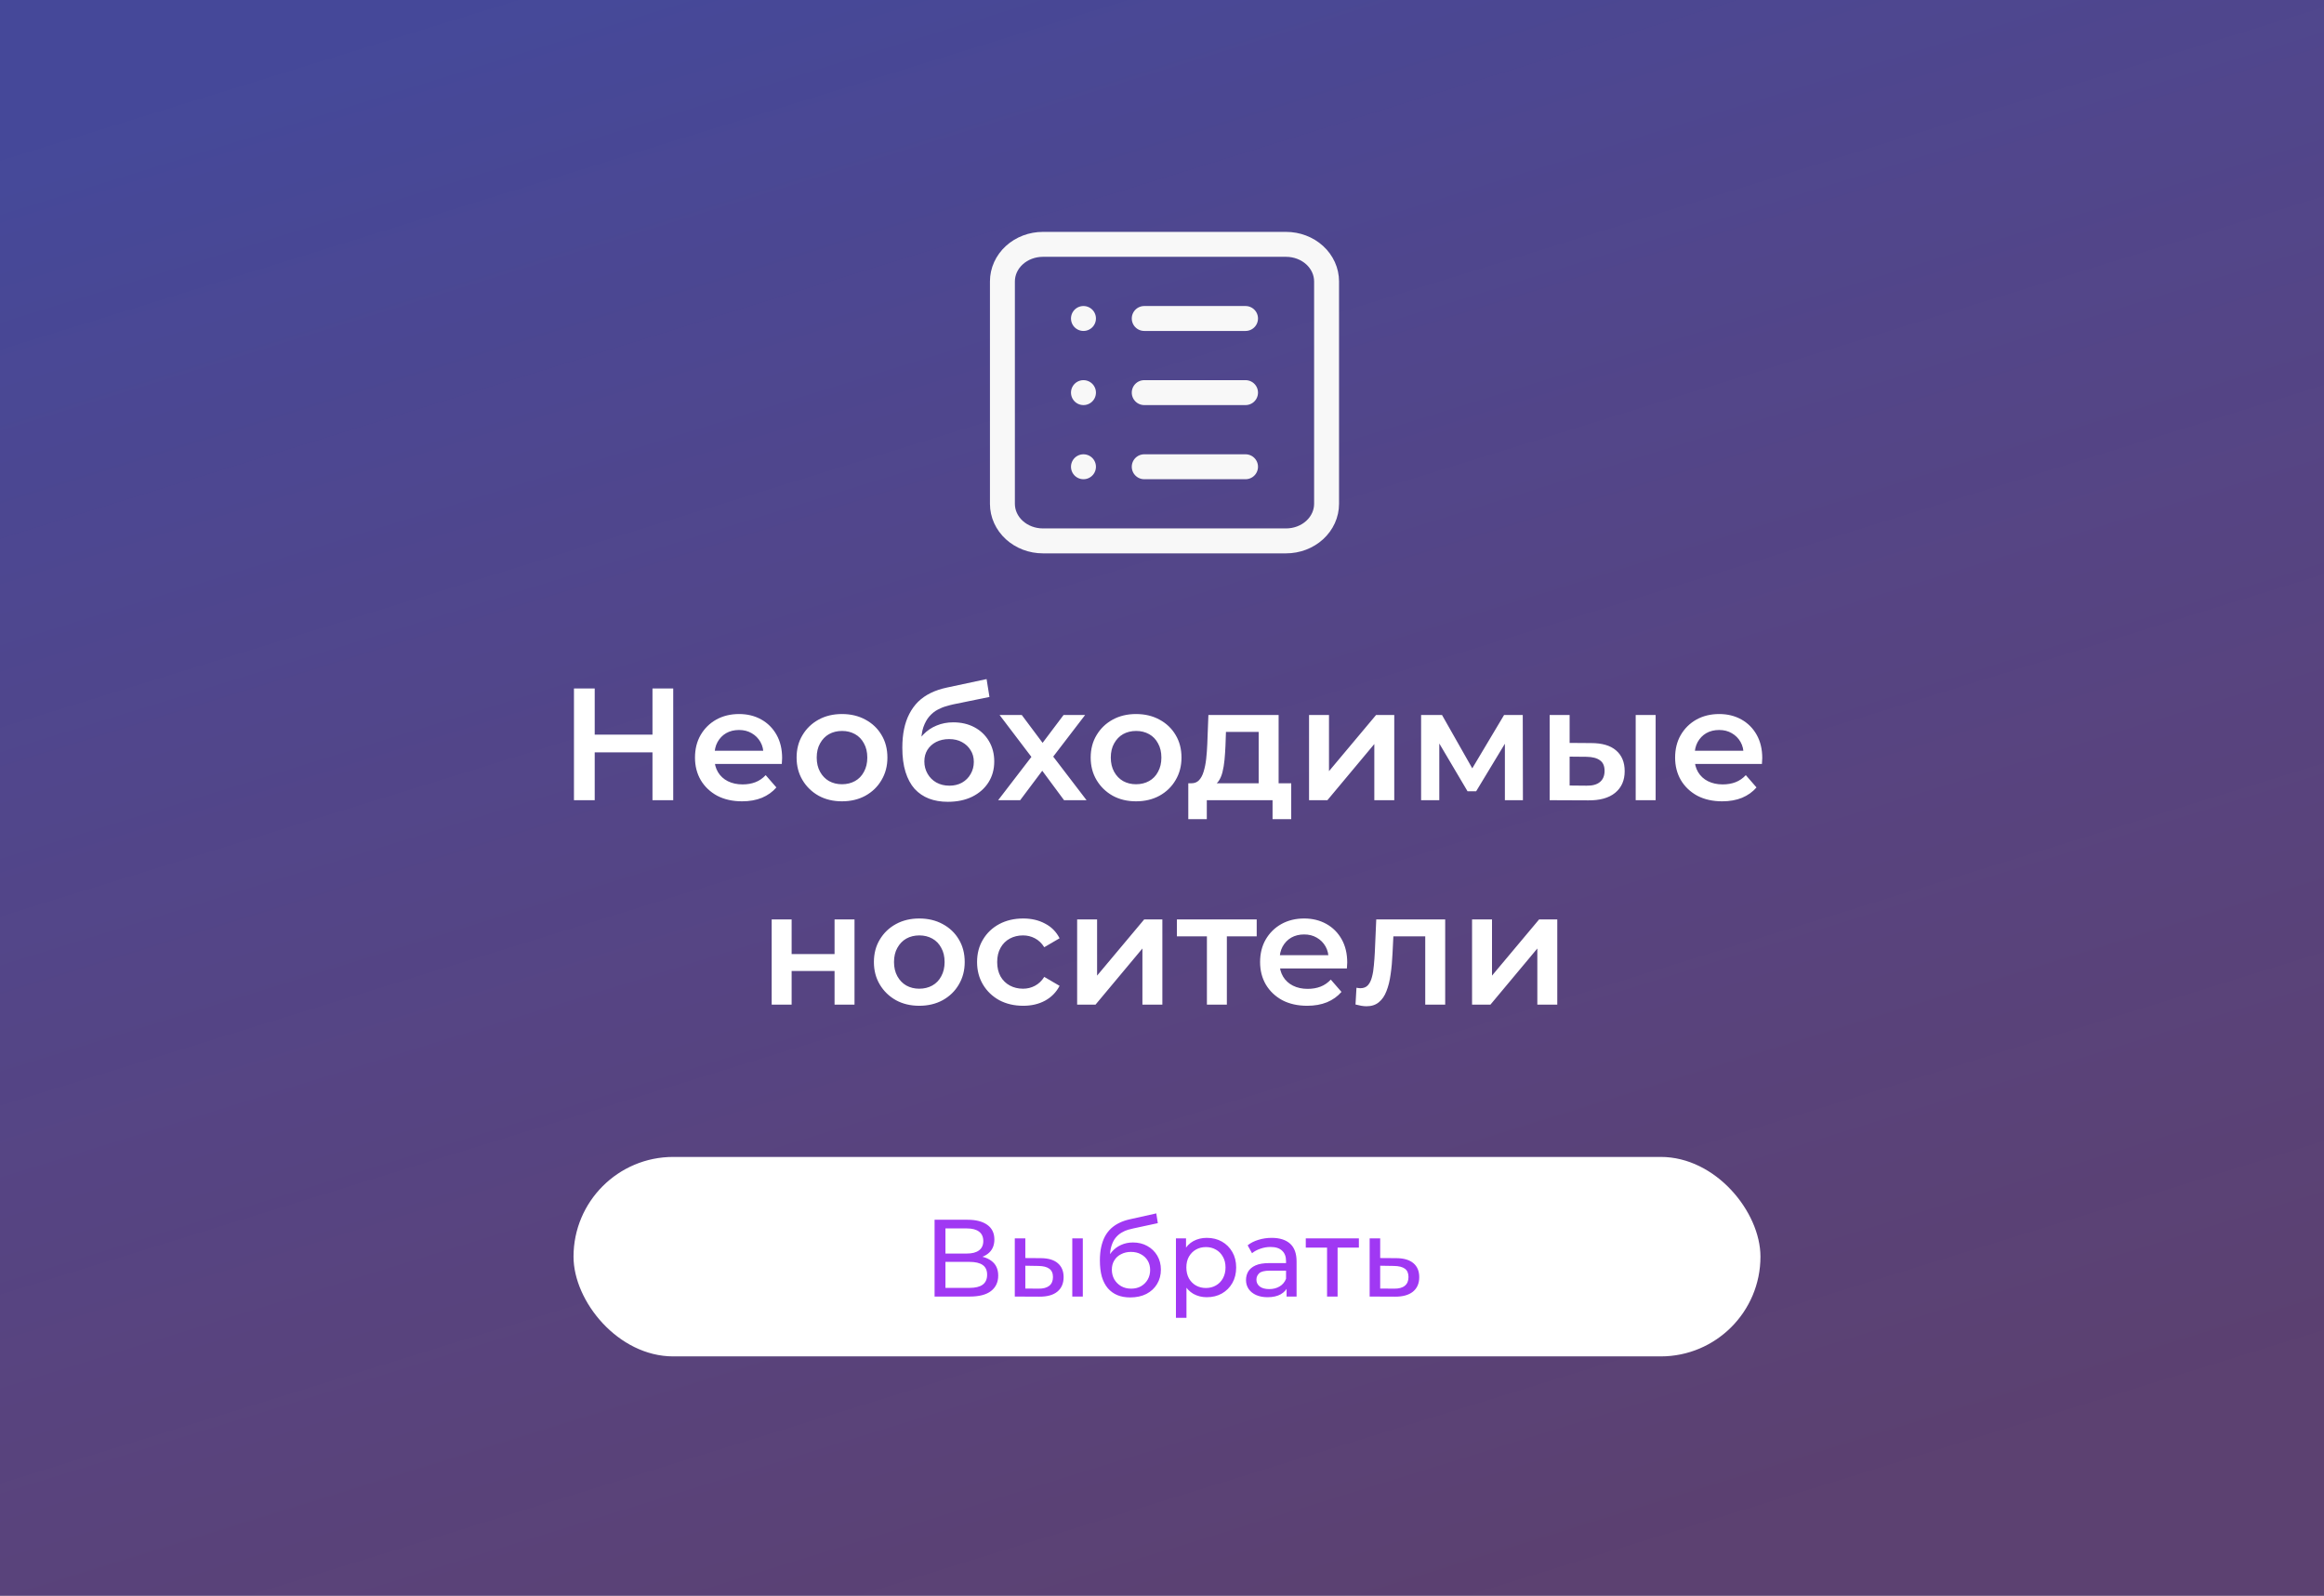
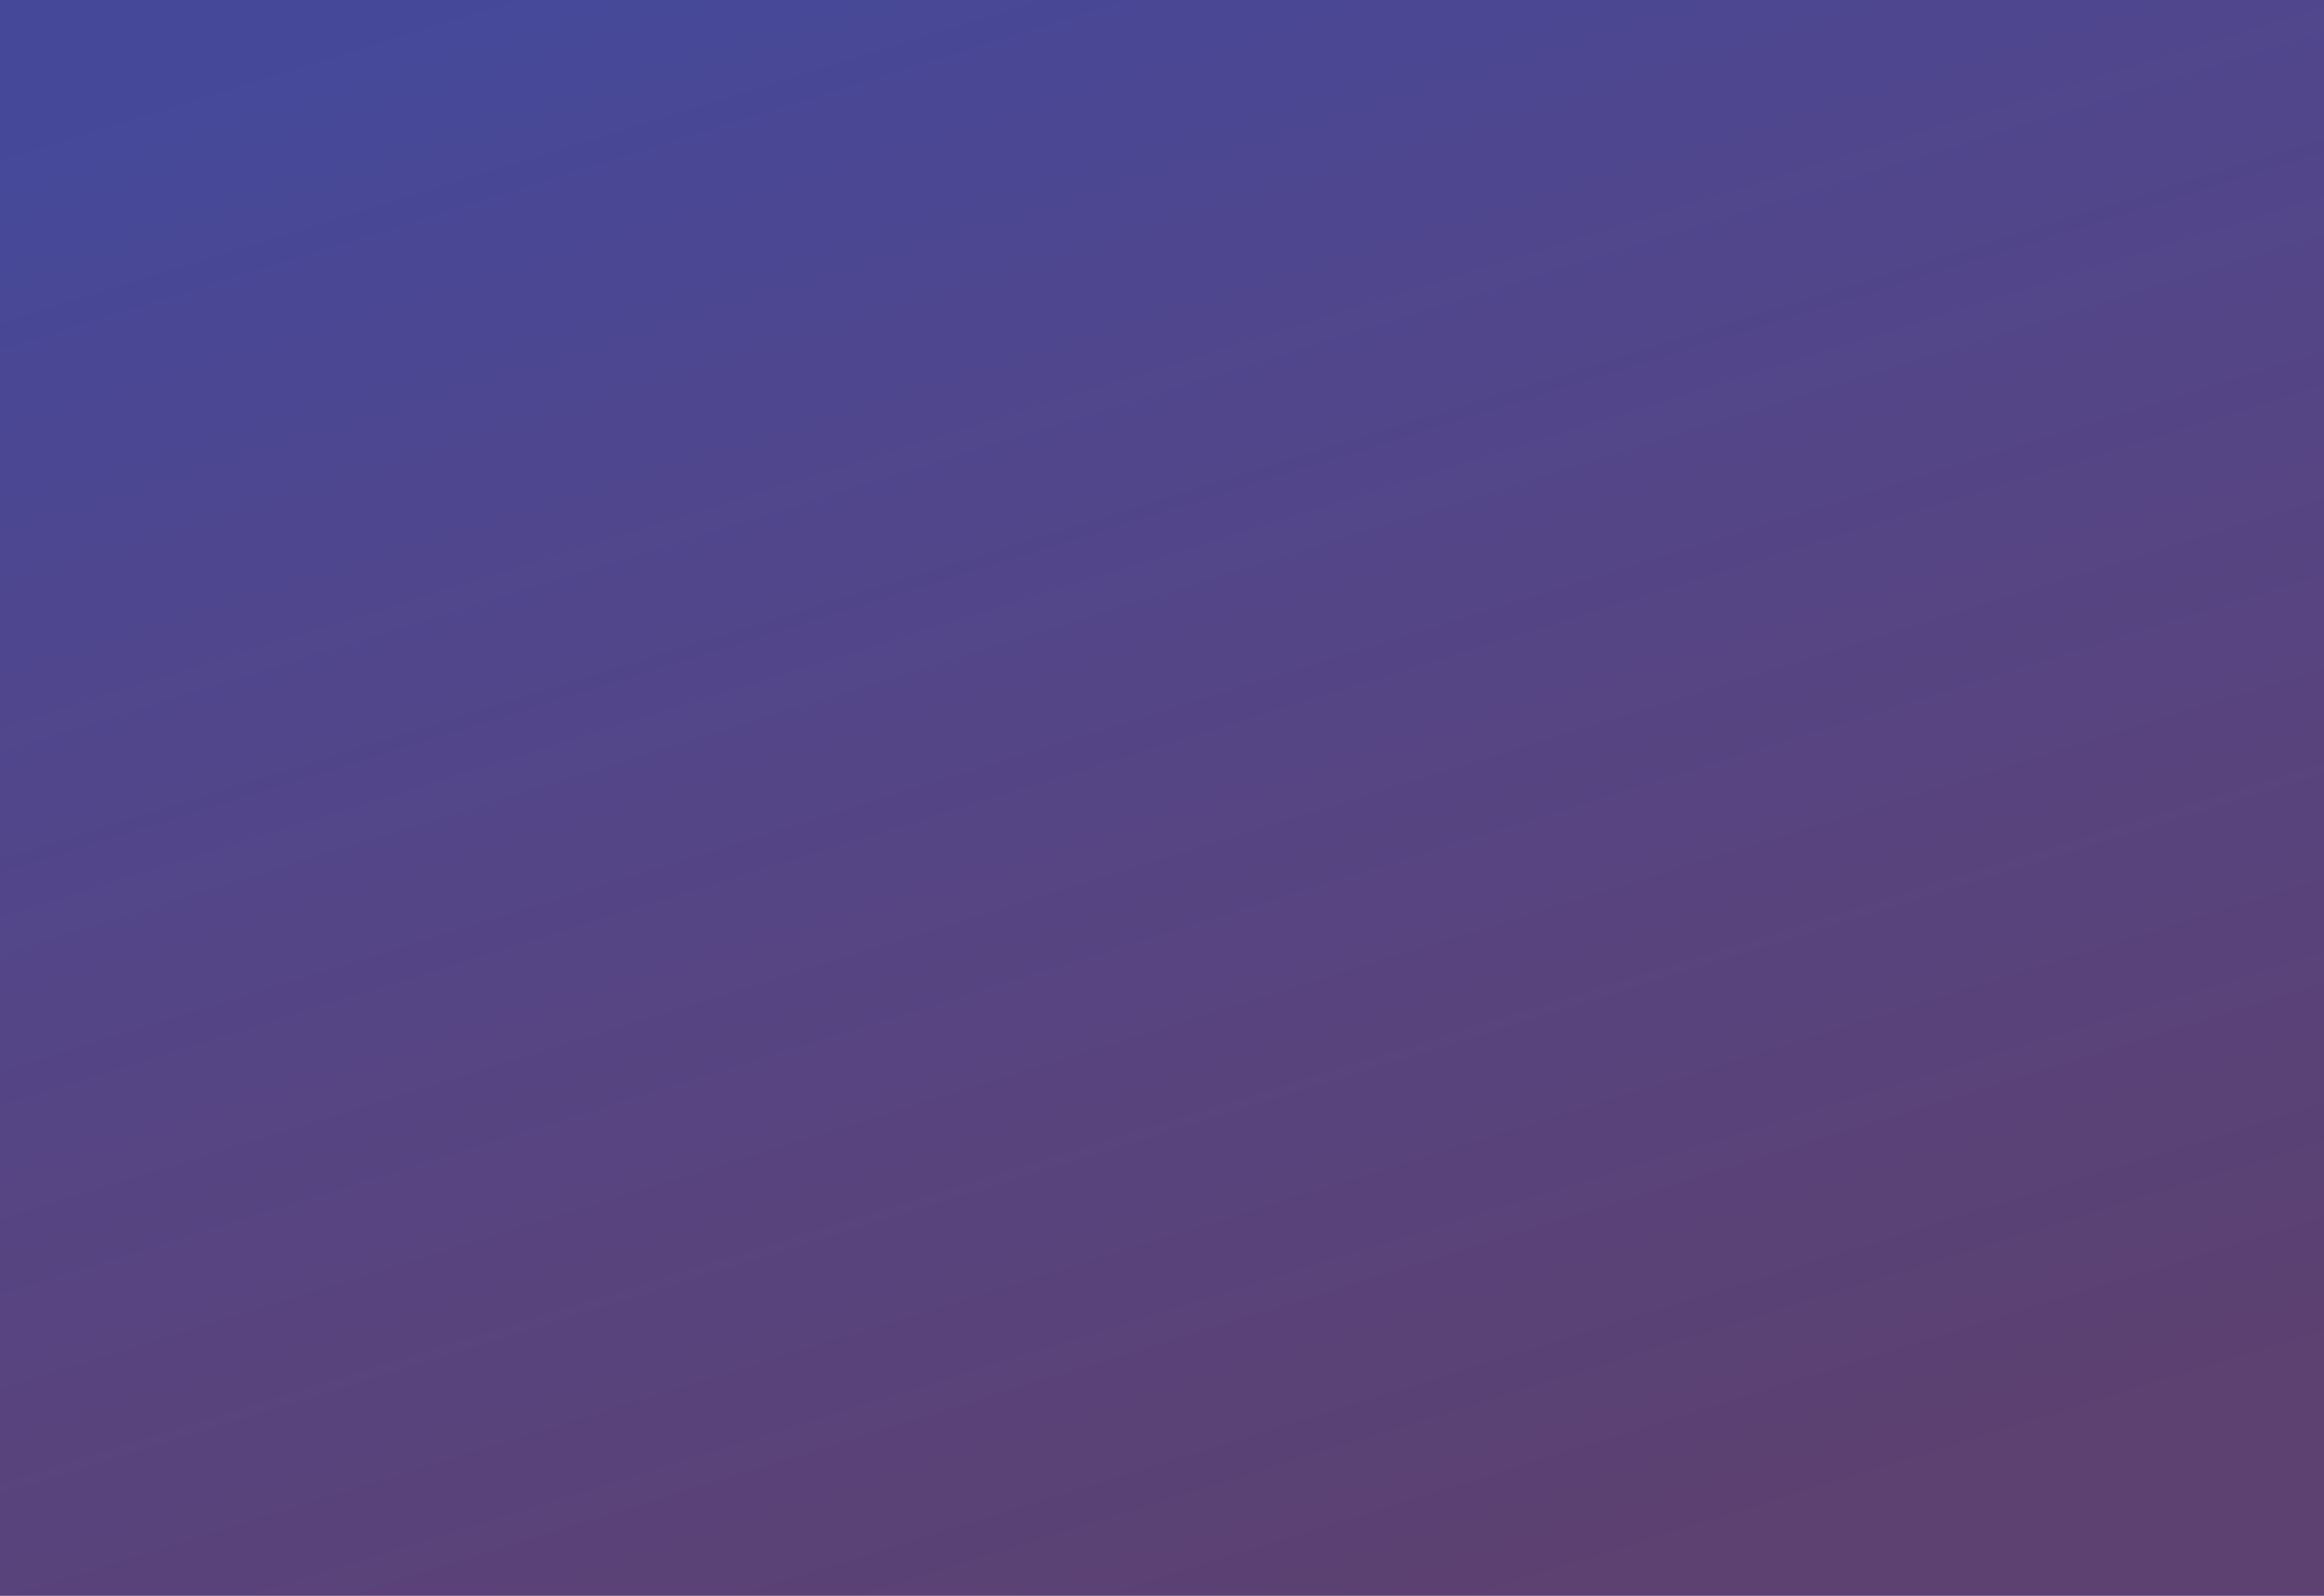
<svg xmlns="http://www.w3.org/2000/svg" width="466" height="320" viewBox="0 0 466 320" fill="none">
  <rect x="0" y="0" width="466" height="320" fill="#333333" stroke="none" />
  <rect width="466" height="320" fill="url(#paint0_linear_2817_9382)" fill-opacity="0.5" />
-   <path d="M229.438 63.866H249.75M249.75 78.733H229.438M249.75 93.599H229.438M217.25 63.866H217.254M217.25 78.733H217.254M217.25 93.599H217.254M209.125 108.466H257.875C260.03 108.466 262.097 107.683 263.62 106.289C265.144 104.895 266 103.004 266 101.032V56.433C266 54.462 265.144 52.571 263.62 51.177C262.097 49.783 260.03 49 257.875 49H209.125C206.97 49 204.903 49.783 203.38 51.177C201.856 52.571 201 54.462 201 56.433V101.032C201 103.004 201.856 104.895 203.38 106.289C204.903 107.683 206.97 108.466 209.125 108.466Z" stroke="#F8F8F8" stroke-width="5" stroke-linecap="round" stroke-linejoin="round" />
-   <path d="M130.833 138.066H134.993V160.466H130.833V138.066ZM119.249 160.466H115.089V138.066H119.249V160.466ZM131.153 150.866H118.897V147.314H131.153V150.866ZM148.797 160.69C146.898 160.69 145.234 160.316 143.805 159.57C142.397 158.802 141.298 157.756 140.509 156.434C139.741 155.111 139.357 153.607 139.357 151.922C139.357 150.215 139.73 148.711 140.477 147.41C141.245 146.087 142.29 145.052 143.613 144.306C144.957 143.559 146.482 143.186 148.189 143.186C149.853 143.186 151.335 143.548 152.637 144.274C153.938 144.999 154.962 146.023 155.709 147.346C156.455 148.668 156.829 150.226 156.829 152.018C156.829 152.188 156.818 152.38 156.797 152.594C156.797 152.807 156.786 153.01 156.765 153.202H142.525V150.546H154.653L153.085 151.378C153.106 150.396 152.903 149.532 152.477 148.786C152.05 148.039 151.463 147.452 150.717 147.026C149.991 146.599 149.149 146.386 148.189 146.386C147.207 146.386 146.343 146.599 145.597 147.026C144.871 147.452 144.295 148.05 143.869 148.818C143.463 149.564 143.261 150.45 143.261 151.474V152.114C143.261 153.138 143.495 154.044 143.965 154.834C144.434 155.623 145.095 156.231 145.949 156.658C146.802 157.084 147.783 157.298 148.893 157.298C149.853 157.298 150.717 157.148 151.485 156.85C152.253 156.551 152.935 156.082 153.533 155.442L155.677 157.906C154.909 158.802 153.938 159.495 152.765 159.986C151.613 160.455 150.29 160.69 148.797 160.69ZM168.82 160.69C167.07 160.69 165.513 160.316 164.148 159.57C162.782 158.802 161.705 157.756 160.916 156.434C160.126 155.111 159.732 153.607 159.732 151.922C159.732 150.215 160.126 148.711 160.916 147.41C161.705 146.087 162.782 145.052 164.148 144.306C165.513 143.559 167.07 143.186 168.82 143.186C170.59 143.186 172.158 143.559 173.524 144.306C174.91 145.052 175.988 146.076 176.756 147.378C177.545 148.679 177.94 150.194 177.94 151.922C177.94 153.607 177.545 155.111 176.756 156.434C175.988 157.756 174.91 158.802 173.524 159.57C172.158 160.316 170.59 160.69 168.82 160.69ZM168.82 157.266C169.801 157.266 170.676 157.052 171.444 156.626C172.212 156.199 172.809 155.58 173.236 154.77C173.684 153.959 173.908 153.01 173.908 151.922C173.908 150.812 173.684 149.863 173.236 149.074C172.809 148.263 172.212 147.644 171.444 147.218C170.676 146.791 169.812 146.578 168.852 146.578C167.87 146.578 166.996 146.791 166.228 147.218C165.481 147.644 164.884 148.263 164.436 149.074C163.988 149.863 163.764 150.812 163.764 151.922C163.764 153.01 163.988 153.959 164.436 154.77C164.884 155.58 165.481 156.199 166.228 156.626C166.996 157.052 167.86 157.266 168.82 157.266ZM190.051 160.786C188.643 160.786 187.384 160.572 186.275 160.146C185.166 159.719 184.206 159.068 183.395 158.194C182.606 157.298 181.998 156.167 181.571 154.802C181.144 153.436 180.931 151.815 180.931 149.938C180.931 148.572 181.048 147.324 181.283 146.194C181.518 145.063 181.87 144.05 182.339 143.154C182.808 142.236 183.395 141.426 184.099 140.722C184.824 140.018 185.667 139.431 186.627 138.962C187.587 138.492 188.675 138.13 189.891 137.874L197.827 136.178L198.403 139.762L191.203 141.234C190.798 141.319 190.307 141.447 189.731 141.618C189.176 141.767 188.6 142.002 188.003 142.322C187.427 142.62 186.883 143.058 186.371 143.634C185.88 144.188 185.475 144.914 185.155 145.81C184.856 146.684 184.707 147.783 184.707 149.106C184.707 149.511 184.718 149.82 184.739 150.034C184.782 150.226 184.814 150.439 184.835 150.674C184.878 150.887 184.899 151.207 184.899 151.634L183.395 150.066C183.822 148.978 184.408 148.05 185.155 147.282C185.923 146.492 186.808 145.895 187.811 145.49C188.835 145.063 189.944 144.85 191.139 144.85C192.739 144.85 194.158 145.18 195.395 145.842C196.632 146.503 197.603 147.431 198.307 148.626C199.011 149.82 199.363 151.175 199.363 152.69C199.363 154.268 198.979 155.666 198.211 156.882C197.443 158.098 196.355 159.058 194.947 159.762C193.56 160.444 191.928 160.786 190.051 160.786ZM190.371 157.554C191.331 157.554 192.174 157.351 192.899 156.946C193.646 156.519 194.222 155.943 194.627 155.218C195.054 154.492 195.267 153.682 195.267 152.786C195.267 151.89 195.054 151.111 194.627 150.45C194.222 149.767 193.646 149.223 192.899 148.818C192.174 148.412 191.31 148.21 190.307 148.21C189.347 148.21 188.483 148.402 187.715 148.786C186.968 149.17 186.382 149.703 185.955 150.386C185.55 151.047 185.347 151.815 185.347 152.69C185.347 153.586 185.56 154.407 185.987 155.154C186.414 155.9 187 156.487 187.747 156.914C188.515 157.34 189.39 157.554 190.371 157.554ZM200.144 160.466L207.664 150.674L207.6 152.818L200.432 143.378H204.88L209.904 150.098H208.208L213.264 143.378H217.584L210.352 152.818L210.384 150.674L217.872 160.466H213.36L208.08 153.33L209.744 153.554L204.56 160.466H200.144ZM227.788 160.69C226.039 160.69 224.482 160.316 223.116 159.57C221.751 158.802 220.674 157.756 219.884 156.434C219.095 155.111 218.7 153.607 218.7 151.922C218.7 150.215 219.095 148.711 219.884 147.41C220.674 146.087 221.751 145.052 223.116 144.306C224.482 143.559 226.039 143.186 227.788 143.186C229.559 143.186 231.127 143.559 232.492 144.306C233.879 145.052 234.956 146.076 235.724 147.378C236.514 148.679 236.908 150.194 236.908 151.922C236.908 153.607 236.514 155.111 235.724 156.434C234.956 157.756 233.879 158.802 232.492 159.57C231.127 160.316 229.559 160.69 227.788 160.69ZM227.788 157.266C228.77 157.266 229.644 157.052 230.412 156.626C231.18 156.199 231.778 155.58 232.204 154.77C232.652 153.959 232.876 153.01 232.876 151.922C232.876 150.812 232.652 149.863 232.204 149.074C231.778 148.263 231.18 147.644 230.412 147.218C229.644 146.791 228.78 146.578 227.82 146.578C226.839 146.578 225.964 146.791 225.196 147.218C224.45 147.644 223.852 148.263 223.404 149.074C222.956 149.863 222.732 150.812 222.732 151.922C222.732 153.01 222.956 153.959 223.404 154.77C223.852 155.58 224.45 156.199 225.196 156.626C225.964 157.052 226.828 157.266 227.788 157.266ZM252.384 158.61V146.77H245.824L245.728 149.522C245.686 150.503 245.622 151.452 245.536 152.37C245.451 153.266 245.312 154.098 245.12 154.866C244.928 155.612 244.651 156.231 244.288 156.722C243.926 157.212 243.446 157.532 242.848 157.682L238.88 157.074C239.52 157.074 240.032 156.871 240.416 156.466C240.822 156.039 241.131 155.463 241.344 154.738C241.579 153.991 241.75 153.148 241.856 152.21C241.963 151.25 242.038 150.258 242.08 149.234L242.304 143.378H256.384V158.61H252.384ZM238.272 164.274V157.074H258.912V164.274H255.168V160.466H241.984V164.274H238.272ZM262.485 160.466V143.378H266.485V154.642L275.925 143.378H279.573V160.466H275.573V149.202L266.165 160.466H262.485ZM284.954 160.466V143.378H289.146L296.026 155.506H294.362L301.594 143.378H305.338L305.37 160.466H301.754V147.666L302.394 148.082L295.994 158.674H294.266L287.834 147.794L288.602 147.602V160.466H284.954ZM327.983 160.466V143.378H331.983V160.466H327.983ZM319.055 149.01C321.252 149.01 322.916 149.5 324.047 150.482C325.199 151.463 325.775 152.85 325.775 154.642C325.775 156.498 325.135 157.948 323.855 158.994C322.596 160.018 320.804 160.519 318.479 160.498L310.735 160.466V143.378H314.735V148.978L319.055 149.01ZM318.127 157.554C319.3 157.575 320.196 157.33 320.815 156.818C321.434 156.306 321.743 155.559 321.743 154.578C321.743 153.596 321.434 152.892 320.815 152.466C320.218 152.018 319.322 151.783 318.127 151.762L314.735 151.73V157.522L318.127 157.554ZM345.328 160.69C343.429 160.69 341.765 160.316 340.336 159.57C338.928 158.802 337.829 157.756 337.04 156.434C336.272 155.111 335.888 153.607 335.888 151.922C335.888 150.215 336.261 148.711 337.008 147.41C337.776 146.087 338.821 145.052 340.144 144.306C341.488 143.559 343.013 143.186 344.72 143.186C346.384 143.186 347.867 143.548 349.168 144.274C350.469 144.999 351.493 146.023 352.24 147.346C352.987 148.668 353.36 150.226 353.36 152.018C353.36 152.188 353.349 152.38 353.328 152.594C353.328 152.807 353.317 153.01 353.296 153.202H339.056V150.546H351.184L349.616 151.378C349.637 150.396 349.435 149.532 349.008 148.786C348.581 148.039 347.995 147.452 347.248 147.026C346.523 146.599 345.68 146.386 344.72 146.386C343.739 146.386 342.875 146.599 342.128 147.026C341.403 147.452 340.827 148.05 340.4 148.818C339.995 149.564 339.792 150.45 339.792 151.474V152.114C339.792 153.138 340.027 154.044 340.496 154.834C340.965 155.623 341.627 156.231 342.48 156.658C343.333 157.084 344.315 157.298 345.424 157.298C346.384 157.298 347.248 157.148 348.016 156.85C348.784 156.551 349.467 156.082 350.064 155.442L352.208 157.906C351.44 158.802 350.469 159.495 349.296 159.986C348.144 160.455 346.821 160.69 345.328 160.69ZM154.735 201.466V184.378H158.735V191.322H167.343V184.378H171.343V201.466H167.343V194.714H158.735V201.466H154.735ZM184.32 201.69C182.57 201.69 181.013 201.316 179.648 200.57C178.282 199.802 177.205 198.756 176.416 197.434C175.626 196.111 175.232 194.607 175.232 192.922C175.232 191.215 175.626 189.711 176.416 188.41C177.205 187.087 178.282 186.052 179.648 185.306C181.013 184.559 182.57 184.186 184.32 184.186C186.09 184.186 187.658 184.559 189.024 185.306C190.41 186.052 191.488 187.076 192.256 188.378C193.045 189.679 193.44 191.194 193.44 192.922C193.44 194.607 193.045 196.111 192.256 197.434C191.488 198.756 190.41 199.802 189.024 200.57C187.658 201.316 186.09 201.69 184.32 201.69ZM184.32 198.266C185.301 198.266 186.176 198.052 186.944 197.626C187.712 197.199 188.309 196.58 188.736 195.77C189.184 194.959 189.408 194.01 189.408 192.922C189.408 191.812 189.184 190.863 188.736 190.074C188.309 189.263 187.712 188.644 186.944 188.218C186.176 187.791 185.312 187.578 184.352 187.578C183.37 187.578 182.496 187.791 181.728 188.218C180.981 188.644 180.384 189.263 179.936 190.074C179.488 190.863 179.264 191.812 179.264 192.922C179.264 194.01 179.488 194.959 179.936 195.77C180.384 196.58 180.981 197.199 181.728 197.626C182.496 198.052 183.36 198.266 184.32 198.266ZM205.167 201.69C203.375 201.69 201.775 201.316 200.367 200.57C198.98 199.802 197.892 198.756 197.103 197.434C196.314 196.111 195.919 194.607 195.919 192.922C195.919 191.215 196.314 189.711 197.103 188.41C197.892 187.087 198.98 186.052 200.367 185.306C201.775 184.559 203.375 184.186 205.167 184.186C206.831 184.186 208.292 184.527 209.551 185.21C210.831 185.871 211.802 186.852 212.463 188.154L209.391 189.946C208.879 189.135 208.25 188.538 207.503 188.154C206.778 187.77 205.988 187.578 205.135 187.578C204.154 187.578 203.268 187.791 202.479 188.218C201.69 188.644 201.071 189.263 200.623 190.074C200.175 190.863 199.951 191.812 199.951 192.922C199.951 194.031 200.175 194.991 200.623 195.802C201.071 196.591 201.69 197.199 202.479 197.626C203.268 198.052 204.154 198.266 205.135 198.266C205.988 198.266 206.778 198.074 207.503 197.69C208.25 197.306 208.879 196.708 209.391 195.898L212.463 197.69C211.802 198.97 210.831 199.962 209.551 200.666C208.292 201.348 206.831 201.69 205.167 201.69ZM215.985 201.466V184.378H219.985V195.642L229.425 184.378H233.073V201.466H229.073V190.202L219.665 201.466H215.985ZM242.006 201.466V186.81L242.934 187.77H235.99V184.378H251.99V187.77H245.078L246.006 186.81V201.466H242.006ZM262.109 201.69C260.21 201.69 258.546 201.316 257.117 200.57C255.709 199.802 254.61 198.756 253.821 197.434C253.053 196.111 252.669 194.607 252.669 192.922C252.669 191.215 253.042 189.711 253.789 188.41C254.557 187.087 255.602 186.052 256.925 185.306C258.269 184.559 259.794 184.186 261.501 184.186C263.165 184.186 264.648 184.548 265.949 185.274C267.25 185.999 268.274 187.023 269.021 188.346C269.768 189.668 270.141 191.226 270.141 193.018C270.141 193.188 270.13 193.38 270.109 193.594C270.109 193.807 270.098 194.01 270.077 194.202H255.837V191.546H267.965L266.397 192.378C266.418 191.396 266.216 190.532 265.789 189.786C265.362 189.039 264.776 188.452 264.029 188.026C263.304 187.599 262.461 187.386 261.501 187.386C260.52 187.386 259.656 187.599 258.909 188.026C258.184 188.452 257.608 189.05 257.181 189.818C256.776 190.564 256.573 191.45 256.573 192.474V193.114C256.573 194.138 256.808 195.044 257.277 195.834C257.746 196.623 258.408 197.231 259.261 197.658C260.114 198.084 261.096 198.298 262.205 198.298C263.165 198.298 264.029 198.148 264.797 197.85C265.565 197.551 266.248 197.082 266.845 196.442L268.989 198.906C268.221 199.802 267.25 200.495 266.077 200.986C264.925 201.455 263.602 201.69 262.109 201.69ZM271.801 201.434L271.993 198.074C272.143 198.095 272.281 198.116 272.409 198.138C272.537 198.159 272.655 198.17 272.761 198.17C273.423 198.17 273.935 197.967 274.297 197.562C274.66 197.156 274.927 196.612 275.097 195.93C275.289 195.226 275.417 194.447 275.481 193.594C275.567 192.719 275.631 191.844 275.673 190.97L275.961 184.378H289.785V201.466H285.785V186.682L286.713 187.77H278.585L279.449 186.65L279.225 191.162C279.161 192.676 279.033 194.084 278.841 195.386C278.671 196.666 278.393 197.786 278.009 198.746C277.647 199.706 277.135 200.452 276.473 200.986C275.833 201.519 275.012 201.786 274.009 201.786C273.689 201.786 273.337 201.754 272.953 201.69C272.591 201.626 272.207 201.54 271.801 201.434ZM295.172 201.466V184.378H299.172V195.642L308.612 184.378H312.26V201.466H308.26V190.202L298.852 201.466H295.172Z" fill="white" />
-   <rect x="115" y="232" width="238" height="40" rx="20" fill="white" />
-   <path d="M187.398 260V244.6H194.02C195.692 244.6 197.005 244.937 197.958 245.612C198.911 246.287 199.388 247.269 199.388 248.56C199.388 249.821 198.933 250.789 198.024 251.464C197.115 252.124 195.919 252.454 194.438 252.454L194.834 251.794C196.55 251.794 197.863 252.139 198.772 252.828C199.696 253.503 200.158 254.493 200.158 255.798C200.158 257.118 199.674 258.152 198.706 258.9C197.753 259.633 196.33 260 194.438 260H187.398ZM189.576 258.262H194.394C195.567 258.262 196.447 258.049 197.034 257.624C197.635 257.184 197.936 256.517 197.936 255.622C197.936 254.727 197.635 254.075 197.034 253.664C196.447 253.253 195.567 253.048 194.394 253.048H189.576V258.262ZM189.576 251.376H193.866C194.937 251.376 195.751 251.163 196.308 250.738C196.88 250.313 197.166 249.689 197.166 248.868C197.166 248.032 196.88 247.401 196.308 246.976C195.751 246.551 194.937 246.338 193.866 246.338H189.576V251.376ZM215.01 260V248.34H217.122V260H215.01ZM208.74 252.3C210.221 252.315 211.343 252.652 212.106 253.312C212.883 253.972 213.272 254.903 213.272 256.106C213.272 257.367 212.846 258.343 211.996 259.032C211.16 259.707 209.957 260.037 208.388 260.022L203.482 260V248.34H205.594V252.278L208.74 252.3ZM208.234 258.416C209.172 258.431 209.891 258.24 210.39 257.844C210.888 257.448 211.138 256.861 211.138 256.084C211.138 255.321 210.888 254.764 210.39 254.412C209.906 254.06 209.187 253.877 208.234 253.862L205.594 253.818V258.394L208.234 258.416ZM226.618 260.176C225.65 260.176 224.792 260.022 224.044 259.714C223.31 259.406 222.68 258.951 222.152 258.35C221.624 257.734 221.22 256.964 220.942 256.04C220.678 255.101 220.546 254.001 220.546 252.74C220.546 251.743 220.634 250.848 220.81 250.056C220.986 249.264 221.235 248.56 221.558 247.944C221.895 247.328 222.306 246.793 222.79 246.338C223.288 245.883 223.846 245.509 224.462 245.216C225.092 244.908 225.782 244.673 226.53 244.512L231.854 243.324L232.162 245.282L227.256 246.338C226.962 246.397 226.61 246.485 226.2 246.602C225.789 246.719 225.371 246.903 224.946 247.152C224.52 247.387 224.124 247.717 223.758 248.142C223.391 248.567 223.098 249.125 222.878 249.814C222.658 250.489 222.548 251.325 222.548 252.322C222.548 252.601 222.555 252.813 222.57 252.96C222.584 253.107 222.599 253.253 222.614 253.4C222.643 253.547 222.665 253.767 222.68 254.06L221.8 253.158C222.034 252.351 222.408 251.647 222.922 251.046C223.435 250.445 224.051 249.983 224.77 249.66C225.503 249.323 226.302 249.154 227.168 249.154C228.253 249.154 229.214 249.389 230.05 249.858C230.9 250.327 231.568 250.973 232.052 251.794C232.536 252.615 232.778 253.554 232.778 254.61C232.778 255.681 232.521 256.641 232.008 257.492C231.509 258.328 230.798 258.988 229.874 259.472C228.95 259.941 227.864 260.176 226.618 260.176ZM226.816 258.416C227.564 258.416 228.224 258.255 228.796 257.932C229.368 257.595 229.815 257.147 230.138 256.59C230.46 256.018 230.622 255.38 230.622 254.676C230.622 253.972 230.46 253.349 230.138 252.806C229.815 252.263 229.368 251.838 228.796 251.53C228.224 251.207 227.549 251.046 226.772 251.046C226.038 251.046 225.378 251.2 224.792 251.508C224.205 251.801 223.75 252.219 223.428 252.762C223.105 253.29 222.944 253.906 222.944 254.61C222.944 255.314 223.105 255.959 223.428 256.546C223.765 257.118 224.22 257.573 224.792 257.91C225.378 258.247 226.053 258.416 226.816 258.416ZM241.976 260.132C241.008 260.132 240.121 259.912 239.314 259.472C238.522 259.017 237.884 258.35 237.4 257.47C236.931 256.59 236.696 255.49 236.696 254.17C236.696 252.85 236.923 251.75 237.378 250.87C237.847 249.99 238.478 249.33 239.27 248.89C240.077 248.45 240.979 248.23 241.976 248.23C243.12 248.23 244.132 248.479 245.012 248.978C245.892 249.477 246.589 250.173 247.102 251.068C247.615 251.948 247.872 252.982 247.872 254.17C247.872 255.358 247.615 256.399 247.102 257.294C246.589 258.189 245.892 258.885 245.012 259.384C244.132 259.883 243.12 260.132 241.976 260.132ZM235.794 264.268V248.34H237.818V251.486L237.686 254.192L237.906 256.898V264.268H235.794ZM241.8 258.284C242.548 258.284 243.215 258.115 243.802 257.778C244.403 257.441 244.873 256.964 245.21 256.348C245.562 255.717 245.738 254.991 245.738 254.17C245.738 253.334 245.562 252.615 245.21 252.014C244.873 251.398 244.403 250.921 243.802 250.584C243.215 250.247 242.548 250.078 241.8 250.078C241.067 250.078 240.399 250.247 239.798 250.584C239.211 250.921 238.742 251.398 238.39 252.014C238.053 252.615 237.884 253.334 237.884 254.17C237.884 254.991 238.053 255.717 238.39 256.348C238.742 256.964 239.211 257.441 239.798 257.778C240.399 258.115 241.067 258.284 241.8 258.284ZM257.983 260V257.536L257.873 257.074V252.872C257.873 251.977 257.609 251.288 257.081 250.804C256.568 250.305 255.79 250.056 254.749 250.056C254.06 250.056 253.385 250.173 252.725 250.408C252.065 250.628 251.508 250.929 251.053 251.31L250.173 249.726C250.774 249.242 251.493 248.875 252.329 248.626C253.18 248.362 254.067 248.23 254.991 248.23C256.59 248.23 257.822 248.619 258.687 249.396C259.552 250.173 259.985 251.361 259.985 252.96V260H257.983ZM254.155 260.132C253.29 260.132 252.527 259.985 251.867 259.692C251.222 259.399 250.723 258.995 250.371 258.482C250.019 257.954 249.843 257.36 249.843 256.7C249.843 256.069 249.99 255.497 250.283 254.984C250.591 254.471 251.082 254.06 251.757 253.752C252.446 253.444 253.37 253.29 254.529 253.29H258.225V254.808H254.617C253.561 254.808 252.85 254.984 252.483 255.336C252.116 255.688 251.933 256.113 251.933 256.612C251.933 257.184 252.16 257.646 252.615 257.998C253.07 258.335 253.7 258.504 254.507 258.504C255.299 258.504 255.988 258.328 256.575 257.976C257.176 257.624 257.609 257.111 257.873 256.436L258.291 257.888C258.012 258.577 257.521 259.127 256.817 259.538C256.113 259.934 255.226 260.132 254.155 260.132ZM266.098 260V249.638L266.626 250.188H261.83V248.34H272.478V250.188H267.704L268.21 249.638V260H266.098ZM280.028 252.3C281.509 252.315 282.638 252.652 283.416 253.312C284.193 253.972 284.582 254.903 284.582 256.106C284.582 257.367 284.156 258.343 283.306 259.032C282.455 259.707 281.252 260.037 279.698 260.022L274.638 260V248.34H276.75V252.278L280.028 252.3ZM279.522 258.416C280.475 258.431 281.194 258.24 281.678 257.844C282.176 257.448 282.426 256.861 282.426 256.084C282.426 255.321 282.184 254.764 281.7 254.412C281.216 254.06 280.49 253.877 279.522 253.862L276.75 253.818V258.394L279.522 258.416Z" fill="#A038F3" />
  <defs>
    <linearGradient id="paint0_linear_2817_9382" x1="233" y1="-40" x2="342.336" y2="312.596" gradientUnits="userSpaceOnUse">
      <stop stop-color="#575EFF" />
      <stop offset="1" stop-color="#B960FF" stop-opacity="0.6" />
    </linearGradient>
  </defs>
</svg>